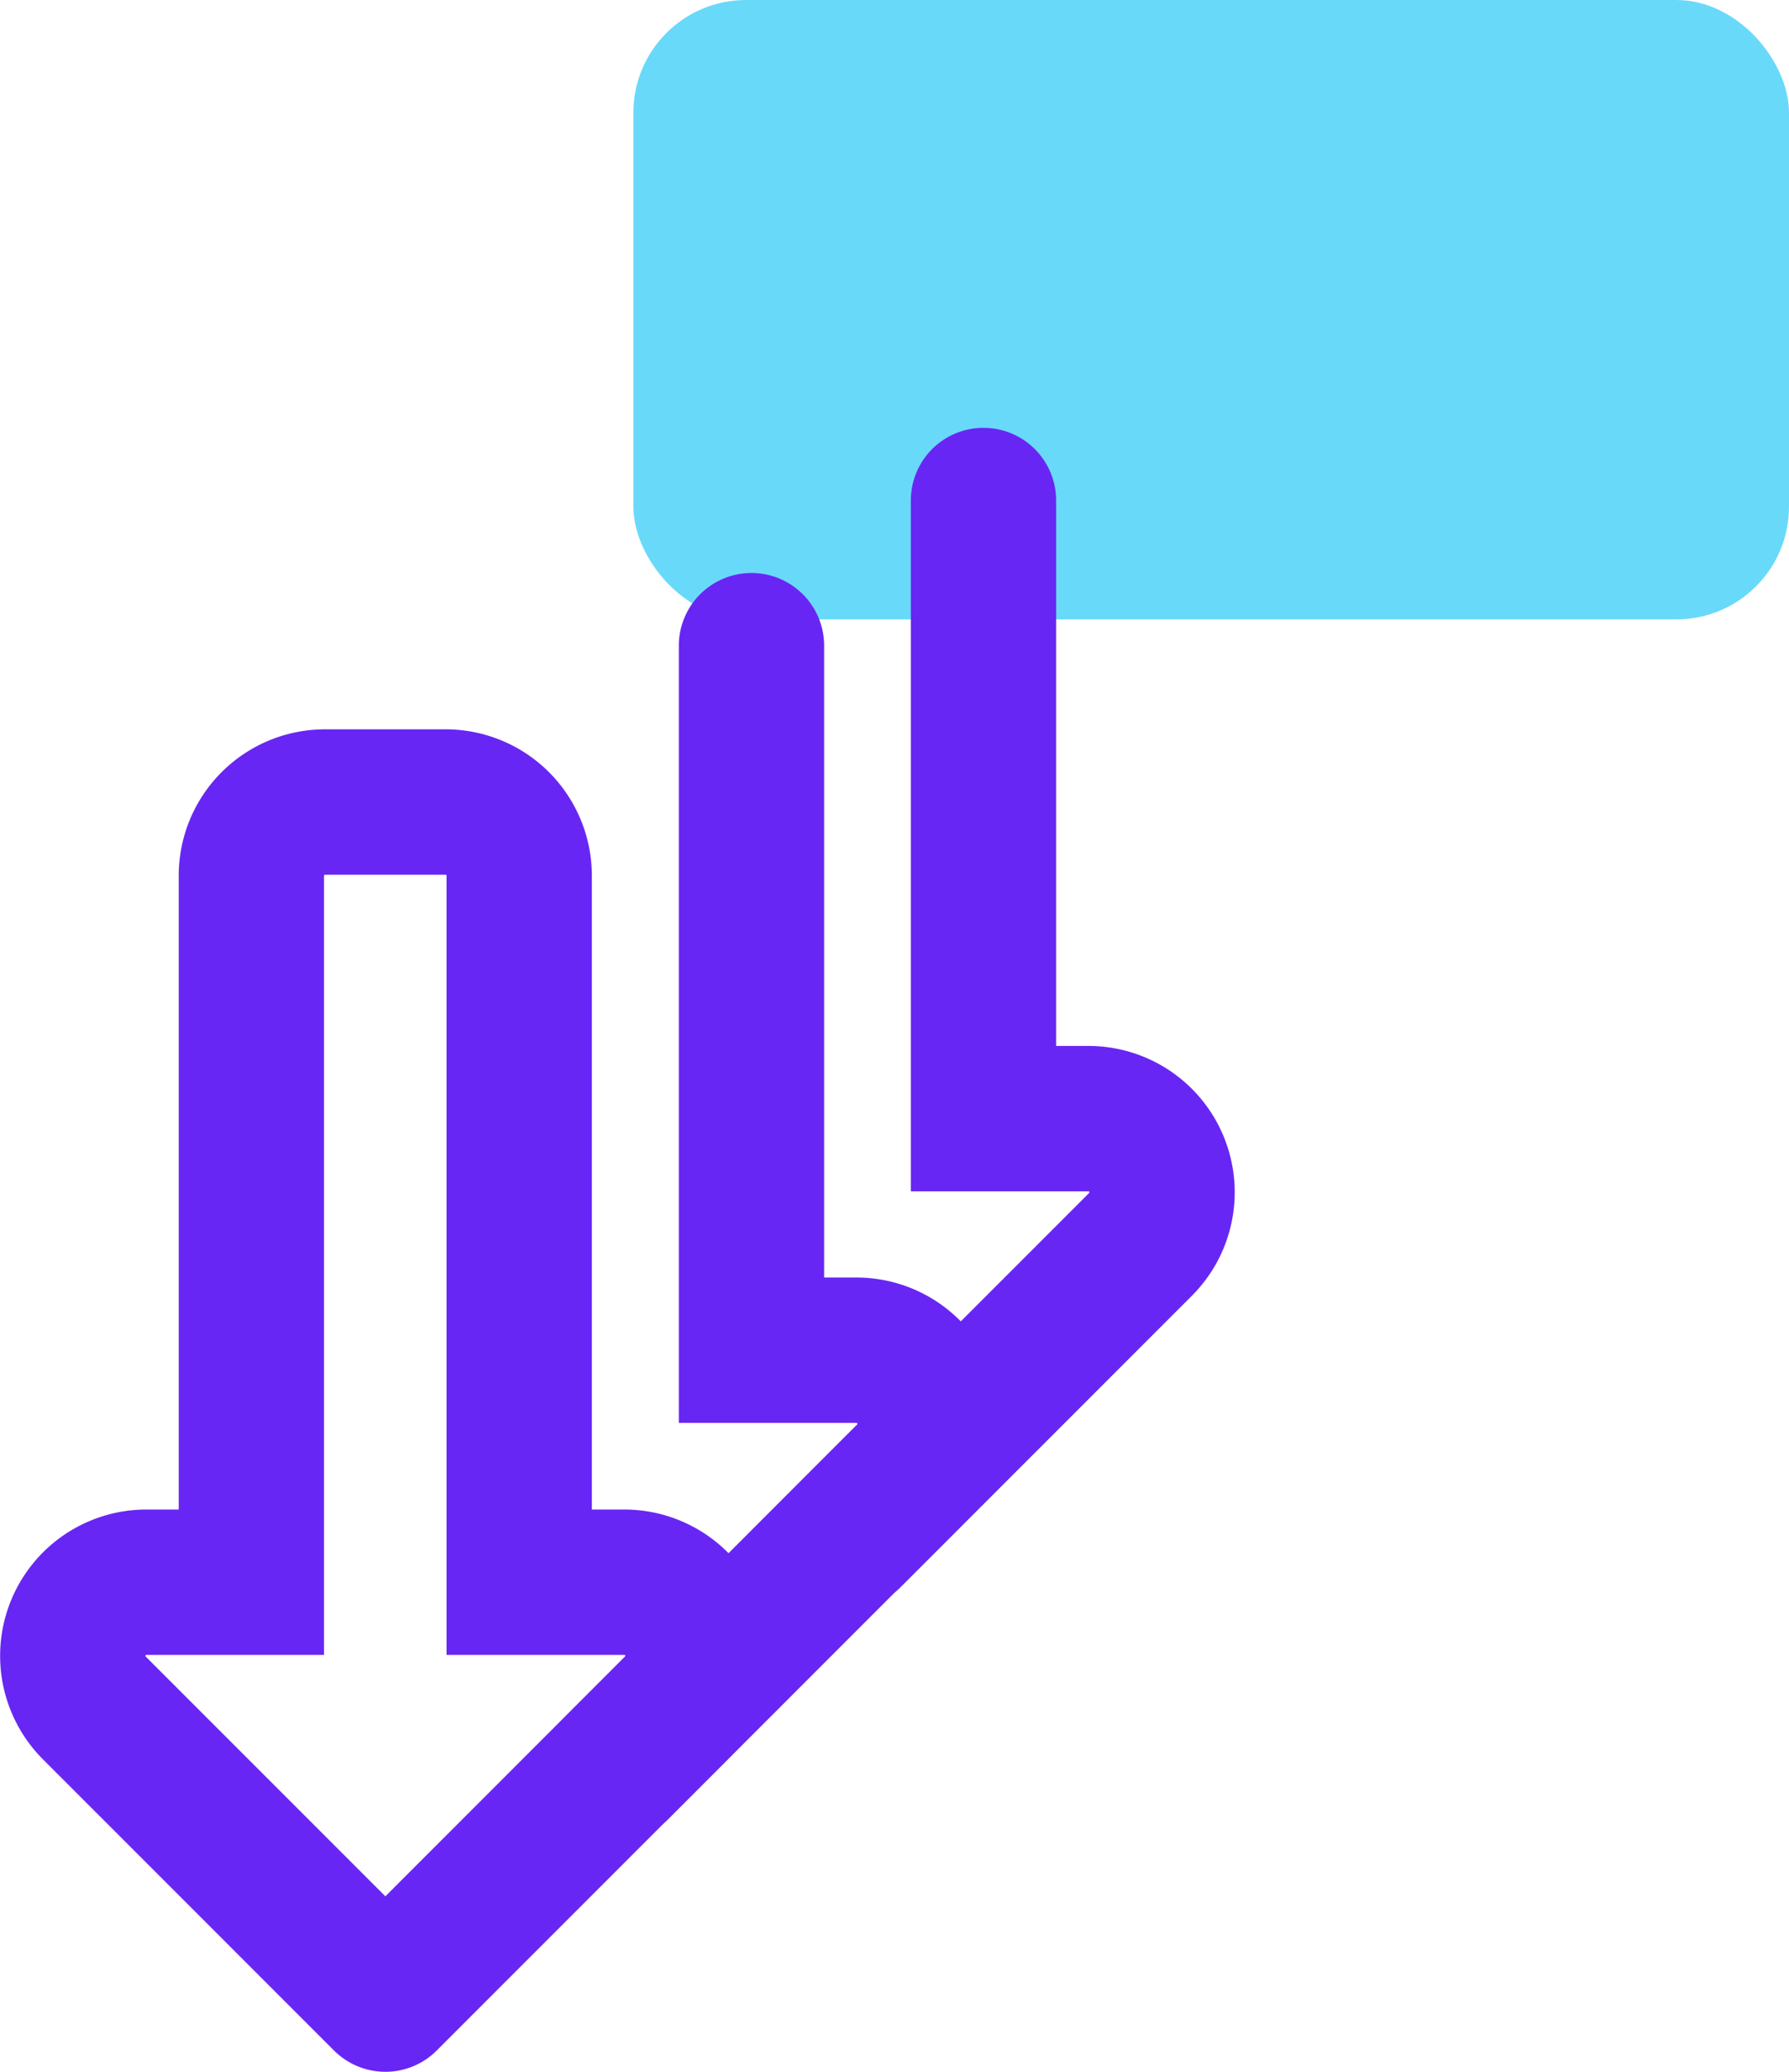
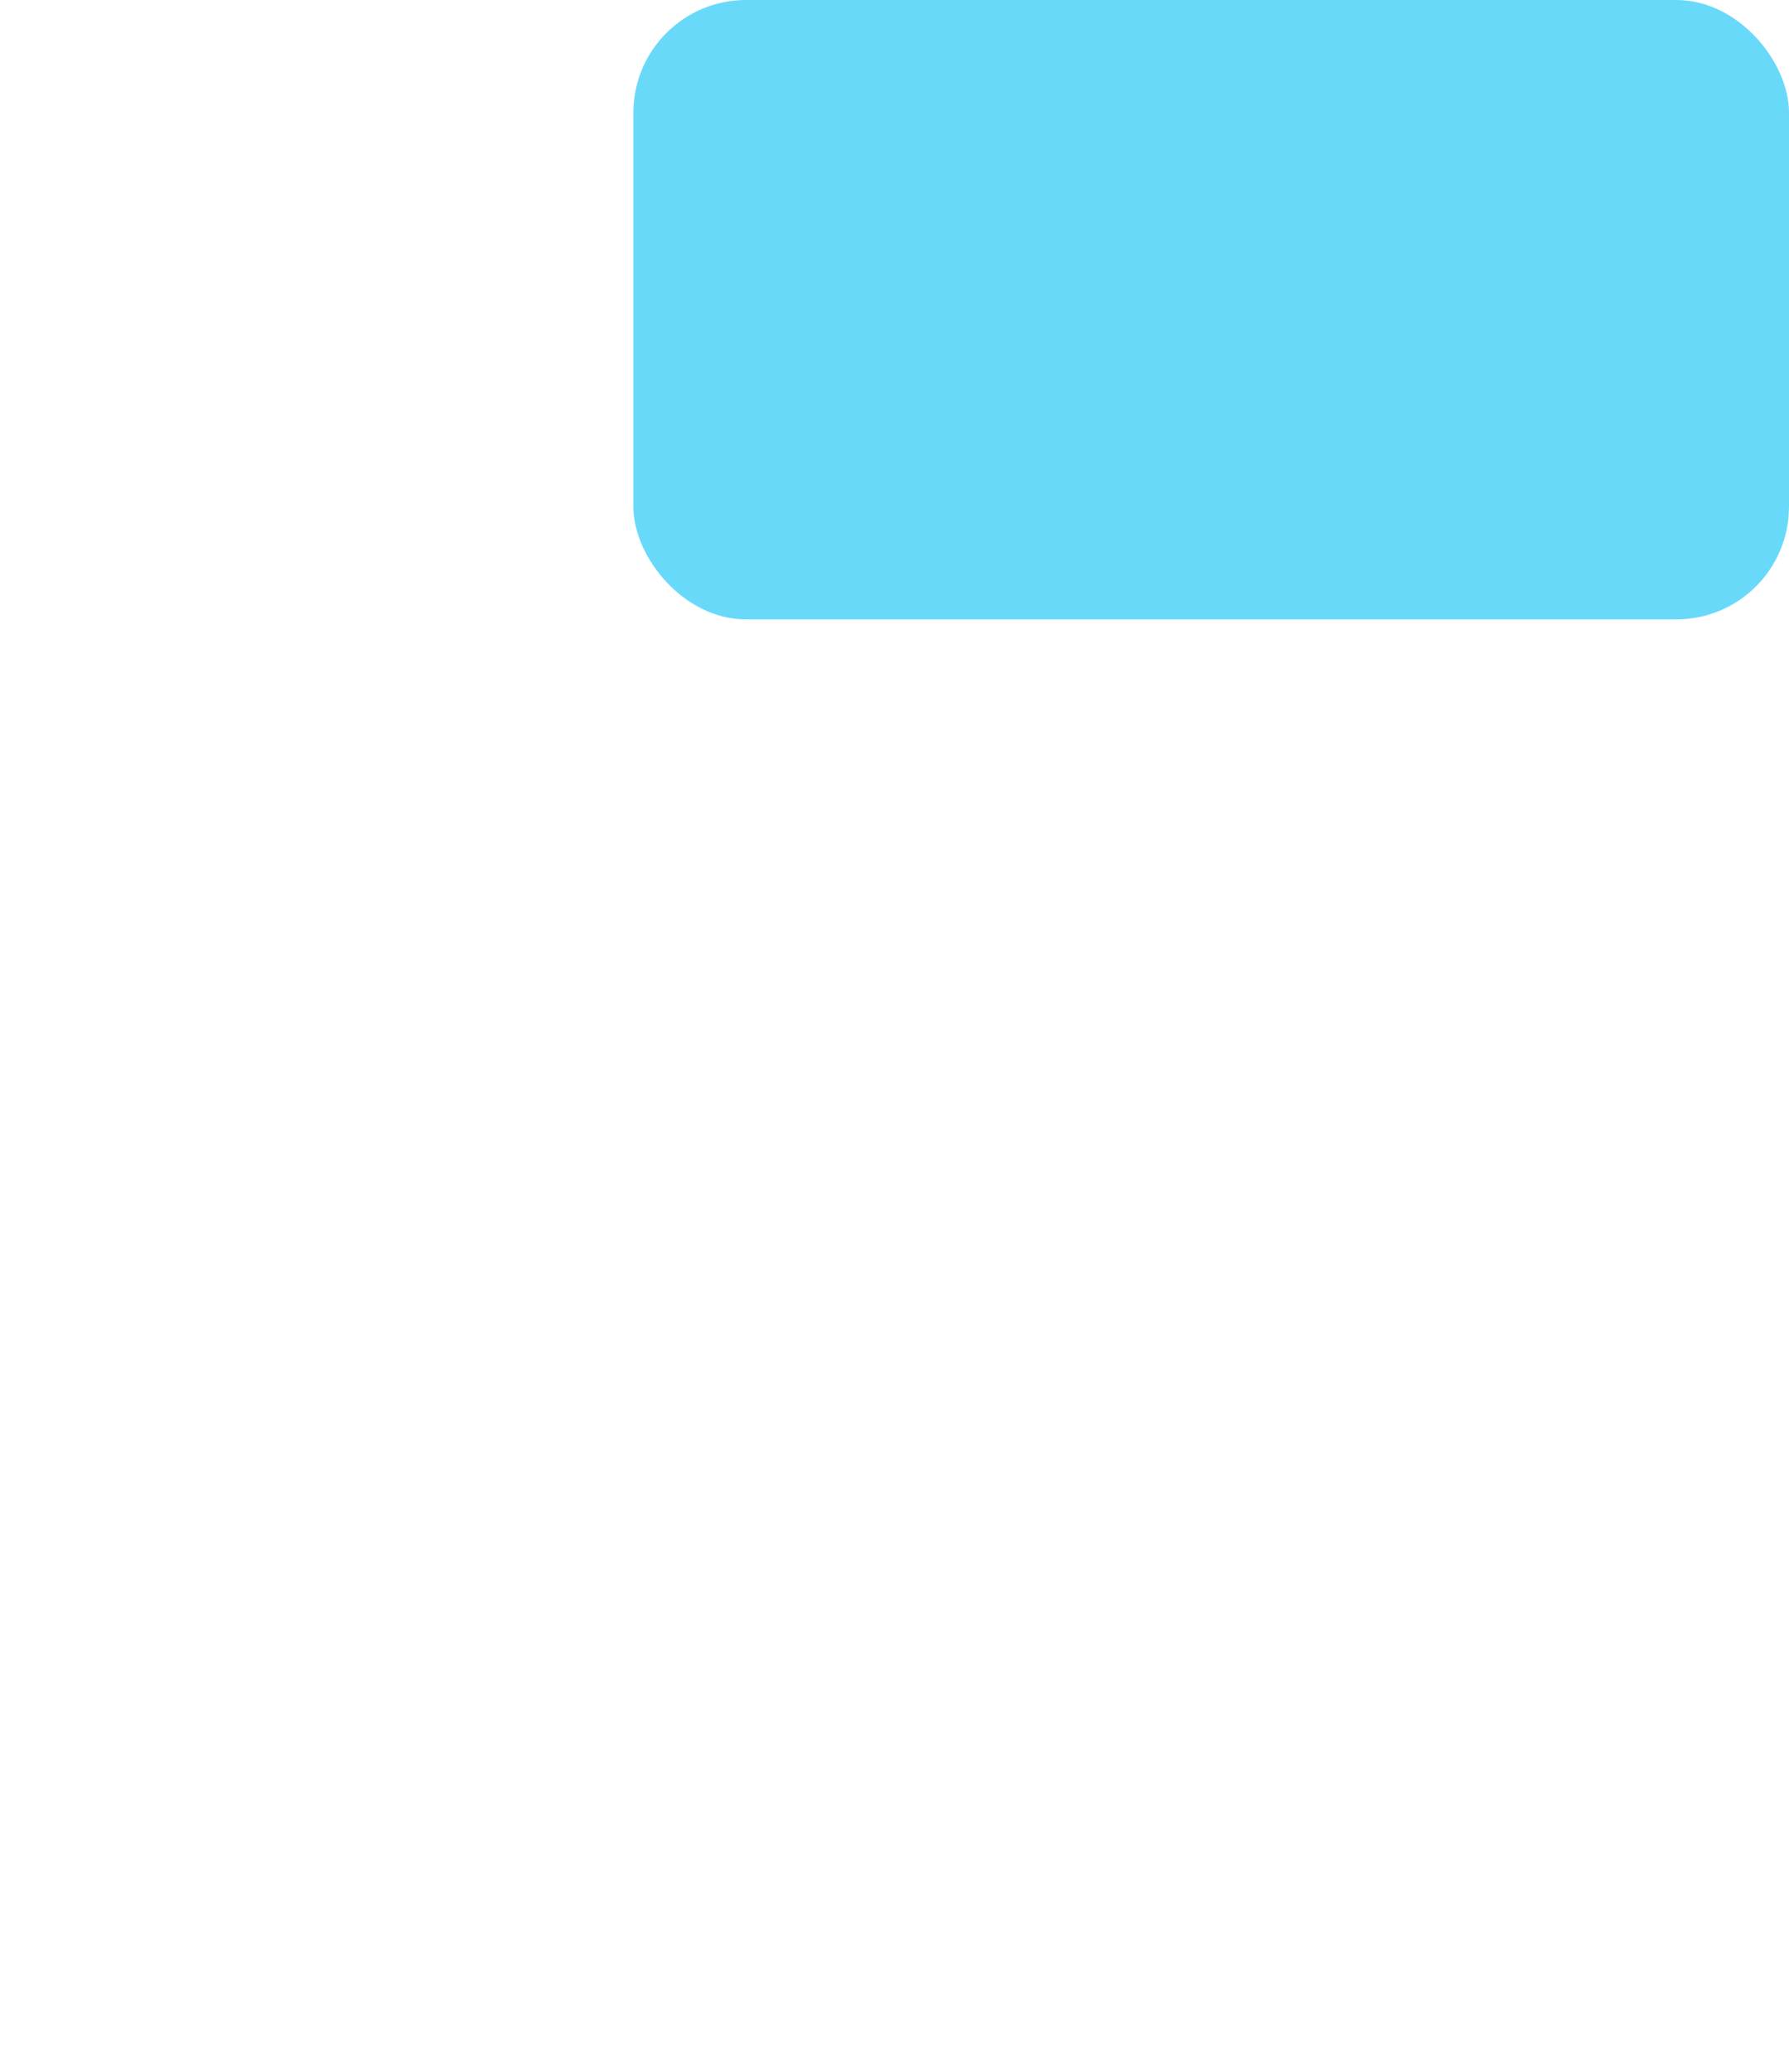
<svg xmlns="http://www.w3.org/2000/svg" viewBox="0 0 36.938 42.755">
  <defs>
    <style>.cls-1{fill:#69d9fa;}.cls-2{fill:none;stroke:#6826f4;stroke-linecap:round;stroke-miterlimit:10;stroke-width:3px;}</style>
  </defs>
  <g id="Layer_2" data-name="Layer 2">
    <g id="Layer_1-2" data-name="Layer 1">
      <rect id="Rectangle_422" data-name="Rectangle 422" class="cls-1" x="13.078" width="23.86" height="12.782" rx="2.325" />
-       <path class="cls-2" d="M7.957 41.255 1.948 35.247a1.52 1.52.0 0 1 1.075-2.595H5.19V18.071a1.521 1.521.0 0 1 1.52-1.52H9.2a1.52 1.52.0 0 1 1.52 1.52V32.652H12.89a1.52 1.52.0 0 1 1.075 2.595L7.957 41.255" />
-       <path class="cls-2" d="M15.516 13.325V27.864h2.167a1.52 1.52.0 0 1 1.075 2.594L12.75 36.467" />
-       <path class="cls-2" d="M20.306 10.329V23.085h2.167a1.52 1.52.0 0 1 1.075 2.595l-6.009 6.008" />
    </g>
  </g>
</svg>